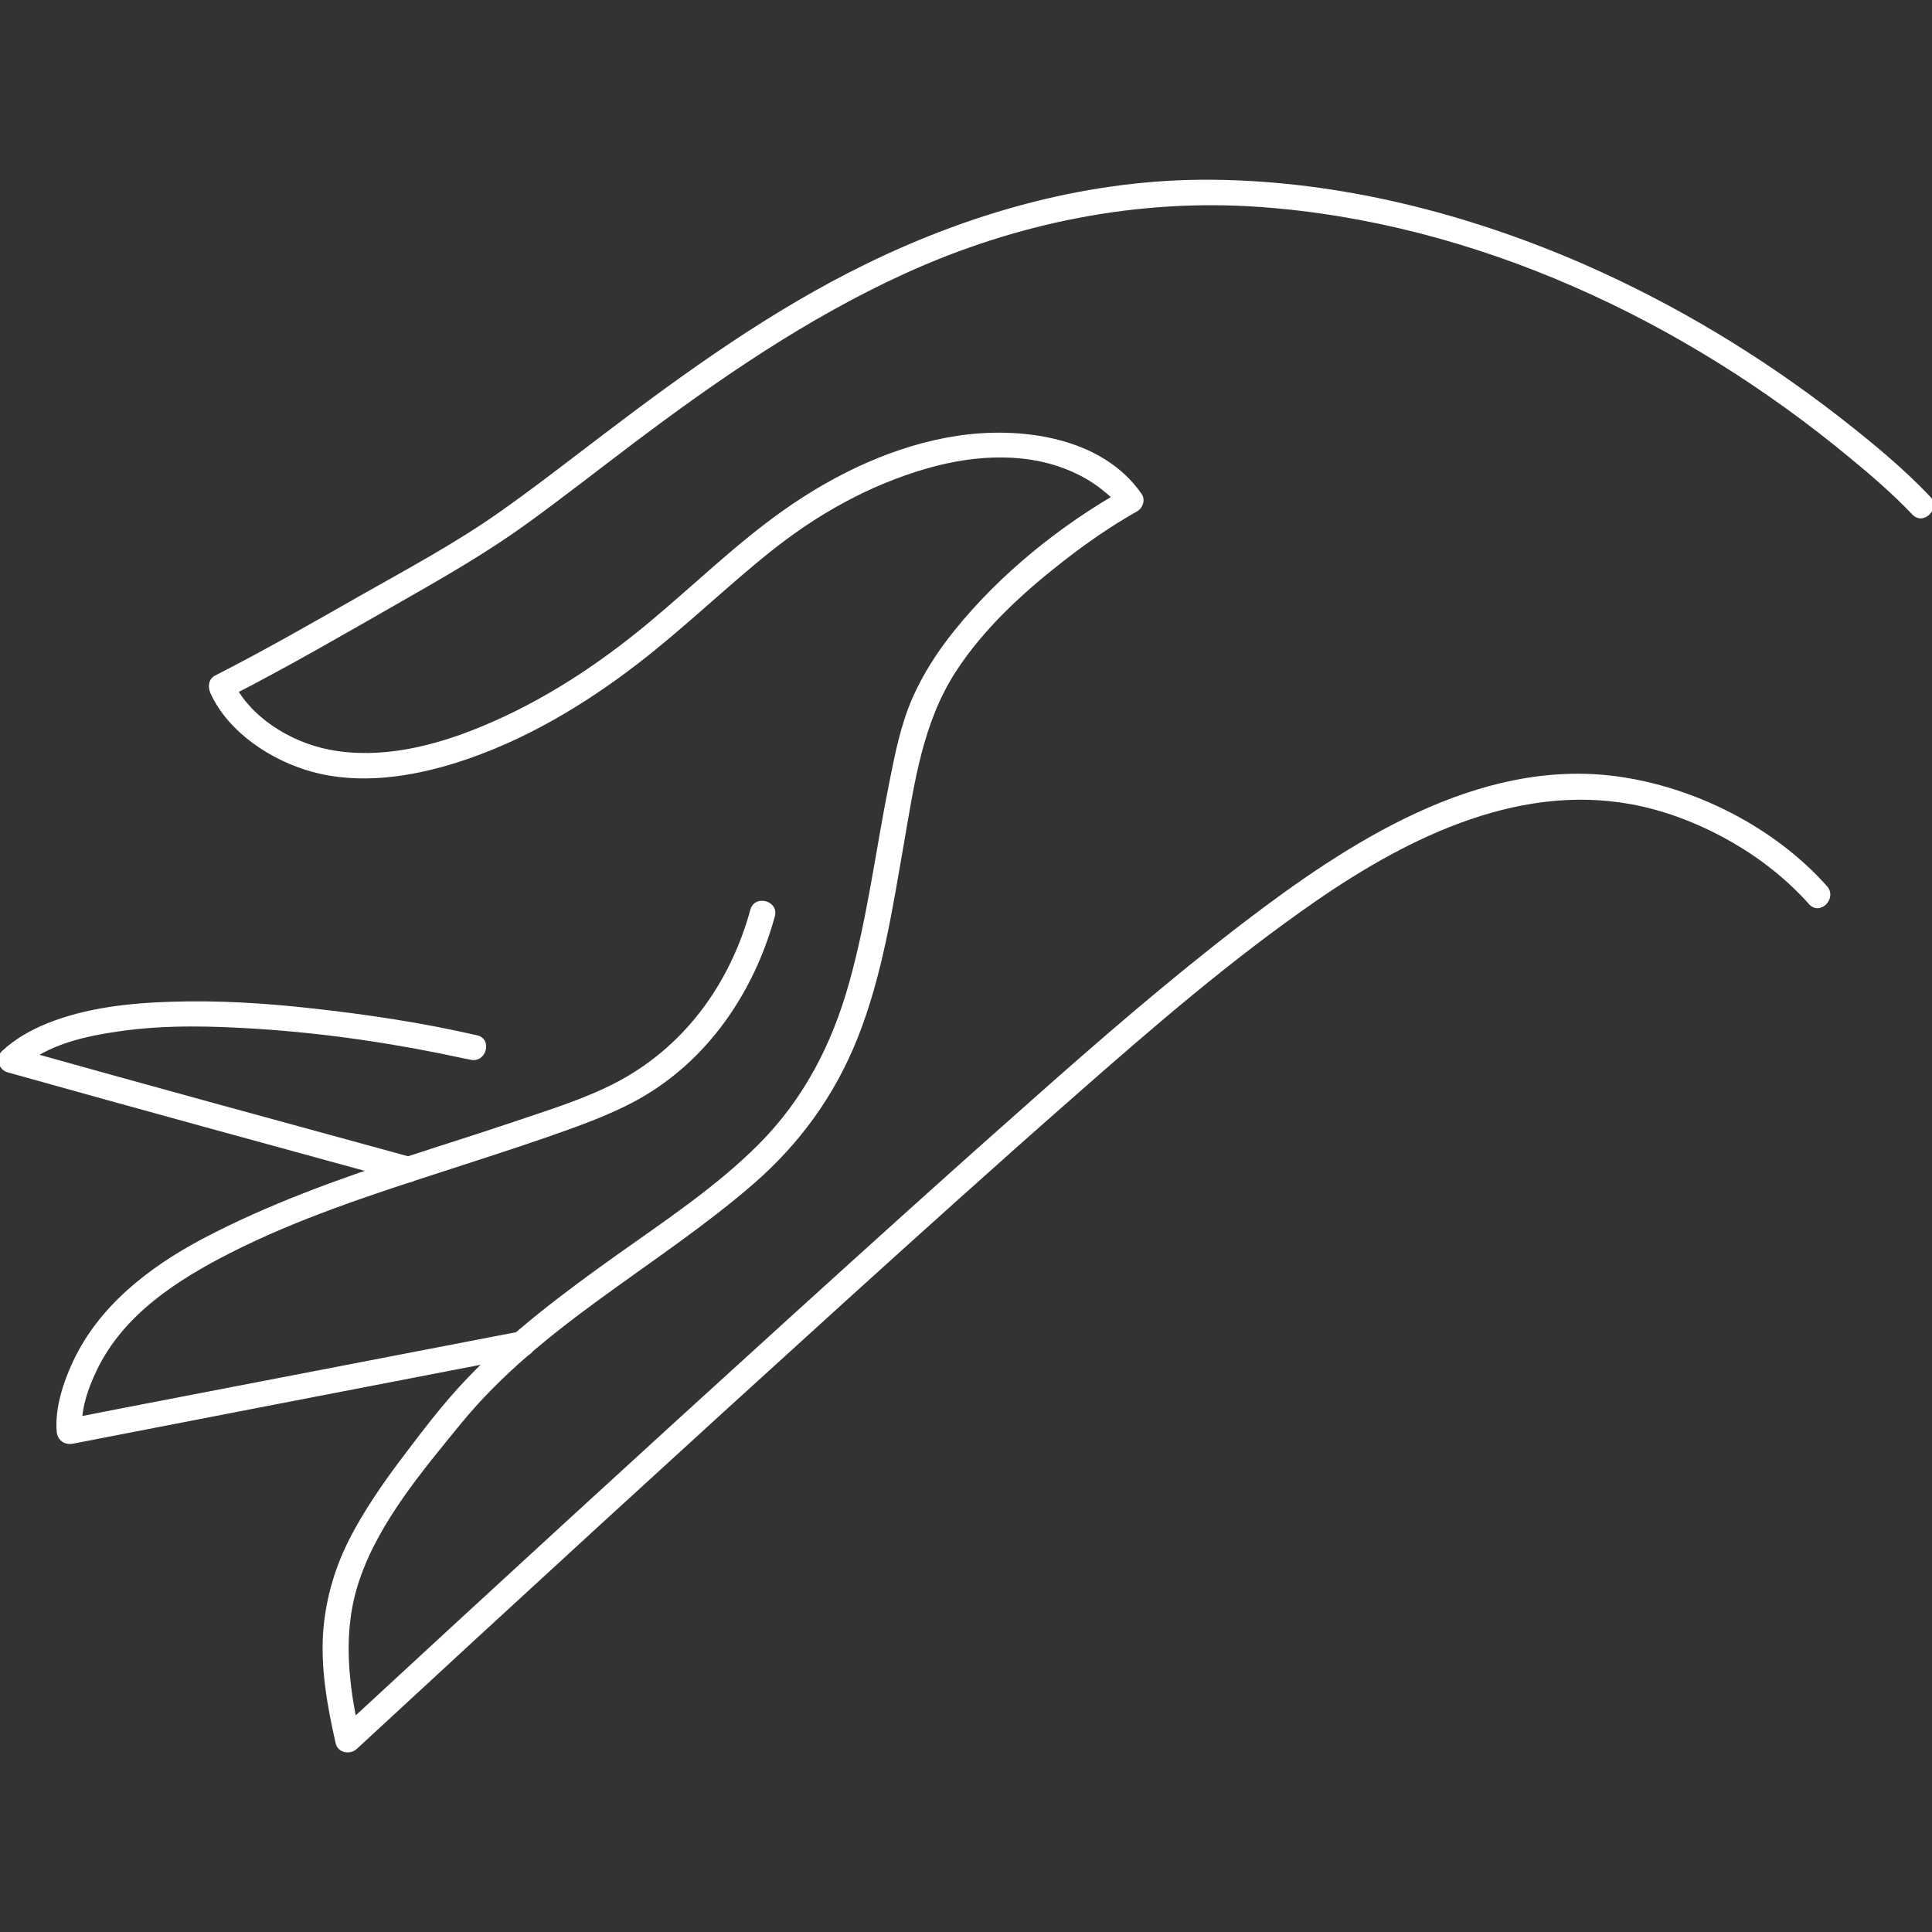
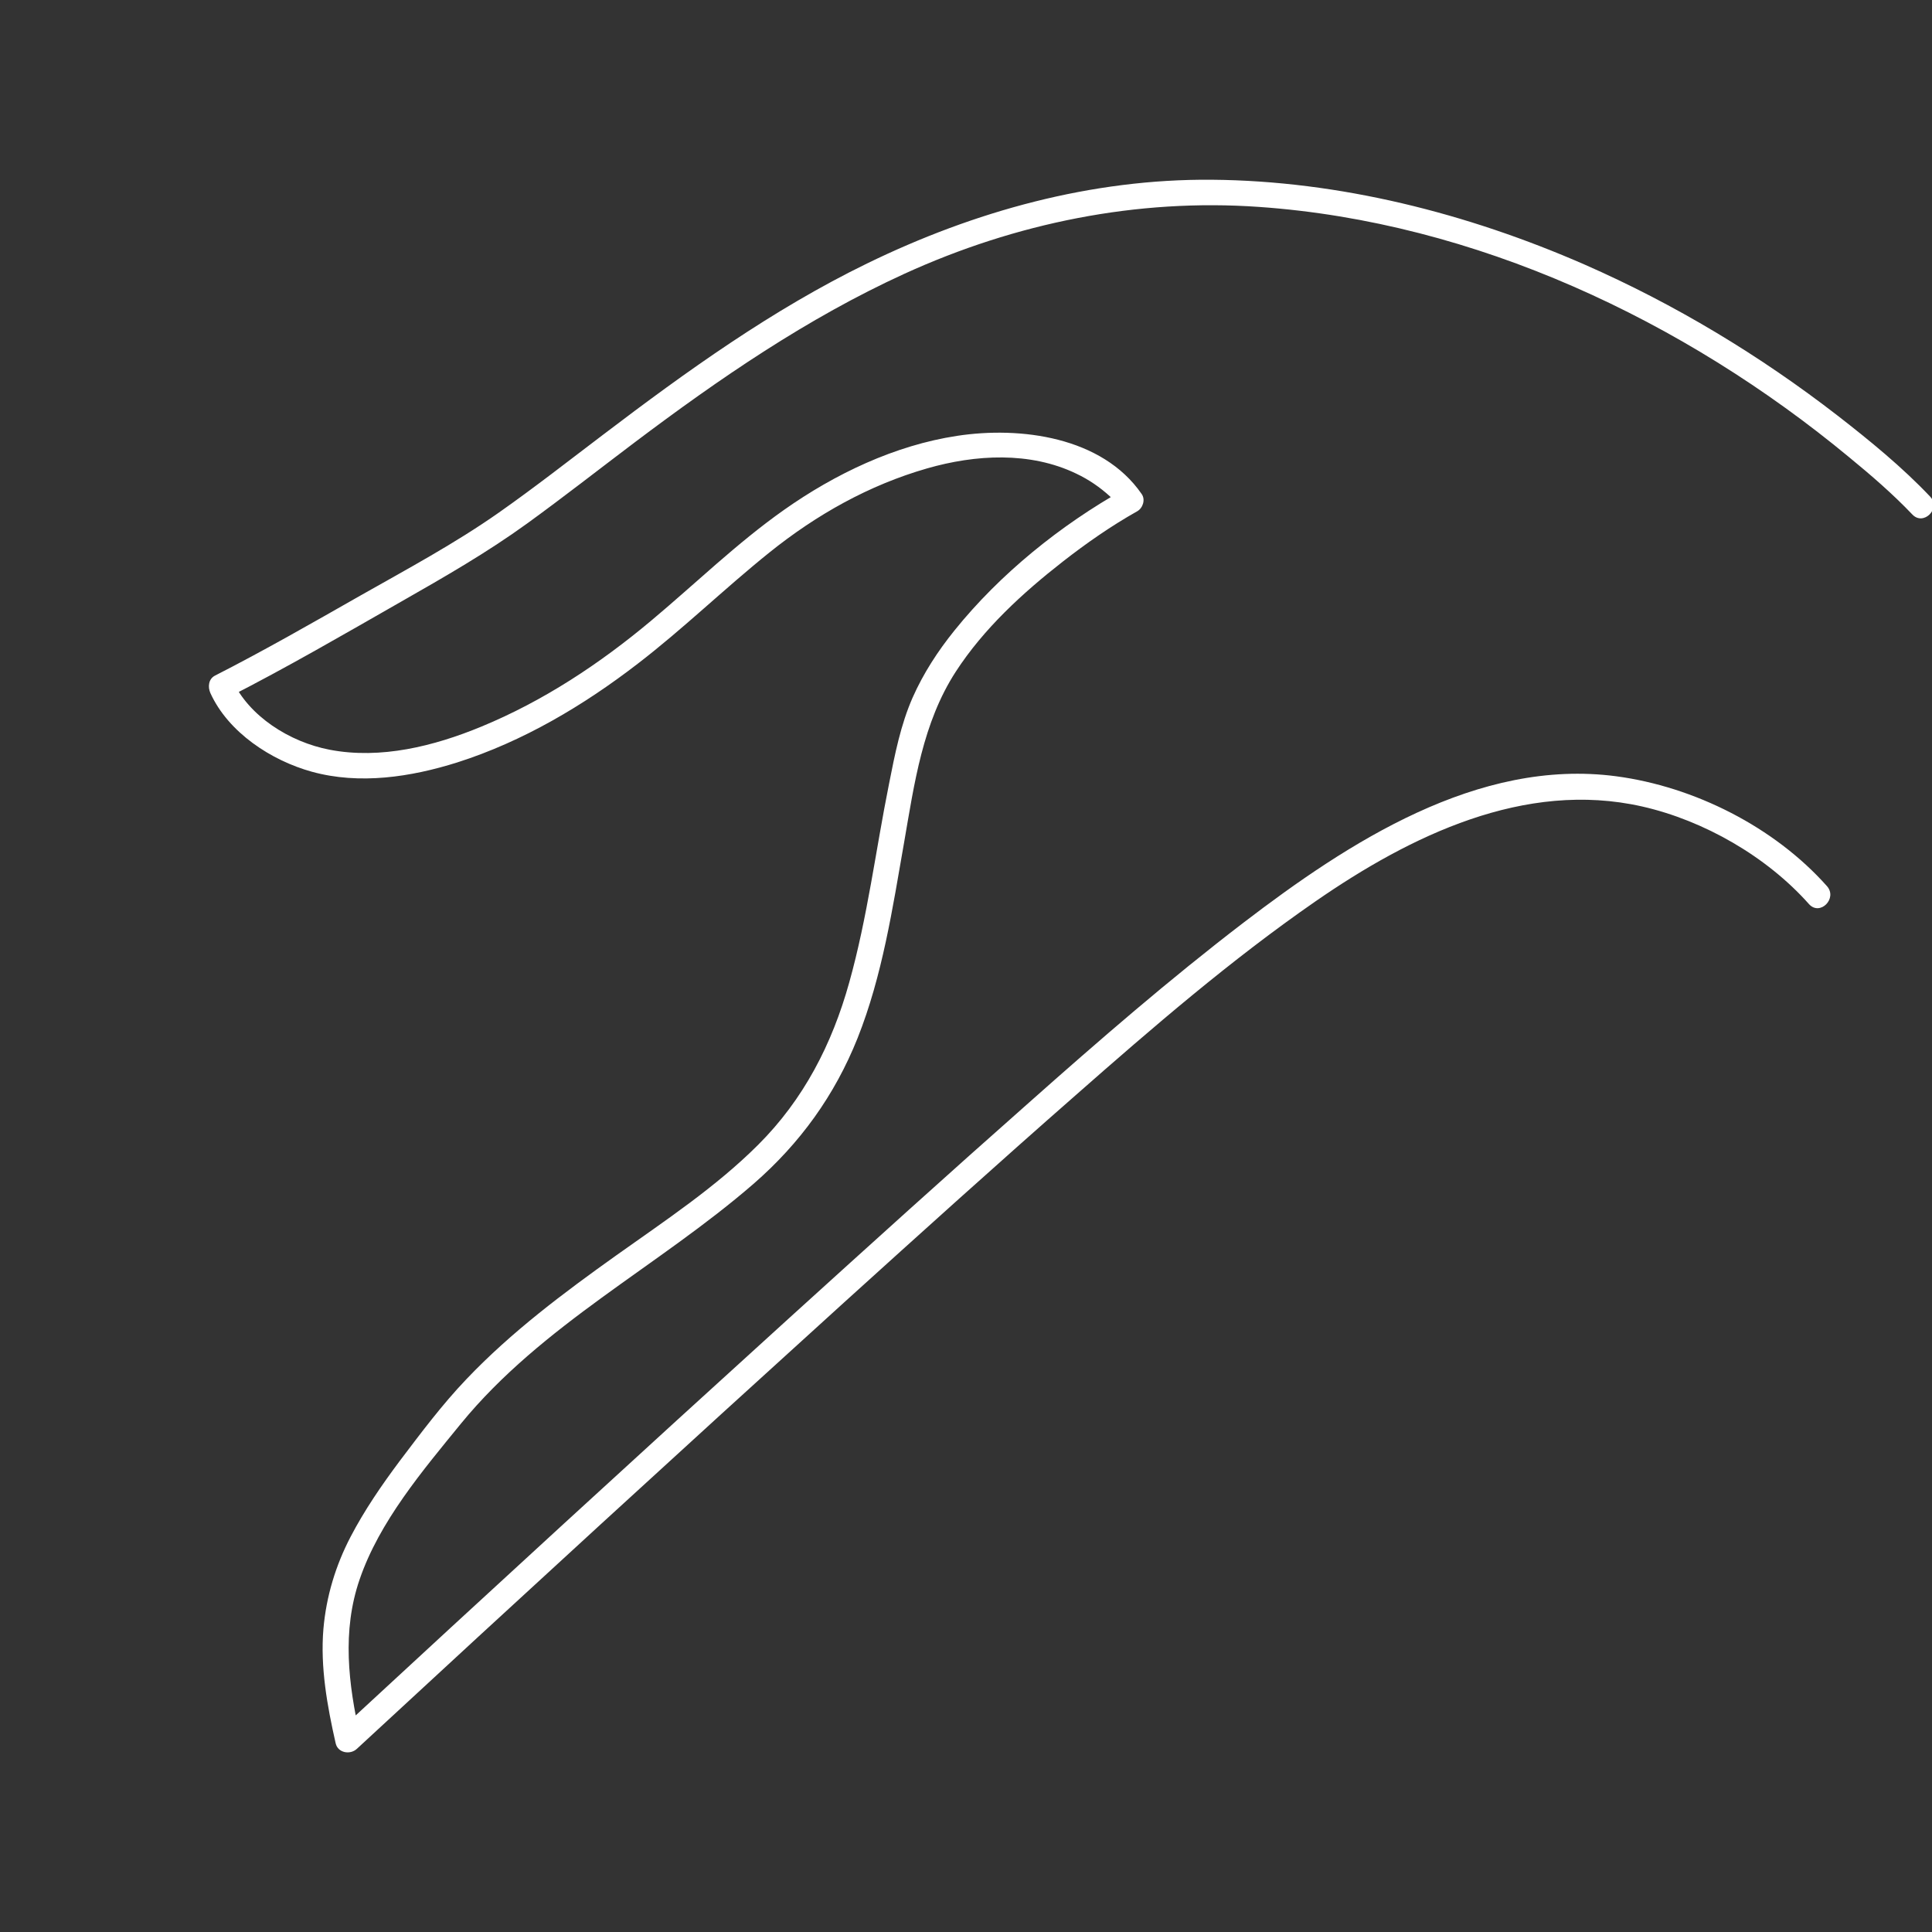
<svg xmlns="http://www.w3.org/2000/svg" version="1.1" id="圖層_1" x="0px" y="0px" width="30px" height="30px" viewBox="0 0 30 30" enable-background="new 0 0 30 30" xml:space="preserve">
  <rect x="0" y="0" width="30" height="30" fill="#333333" stroke="none" />
  <g>
    <g>
      <path fill="#FFFFFF" d="M29.97,7.71c-0.435-0.459-0.935-0.867-1.434-1.255c-1.212-0.938-2.531-1.733-3.933-2.348    c-1.817-0.794-3.801-1.3-5.788-1.316c-1.866-0.015-3.685,0.488-5.353,1.301c-1.469,0.716-2.8,1.672-4.097,2.658    c-0.538,0.408-1.07,0.824-1.621,1.211c-0.684,0.48-1.423,0.876-2.148,1.287c-0.747,0.425-1.493,0.853-2.258,1.243    c-0.102,0.053-0.113,0.177-0.071,0.271c0.279,0.614,0.948,1.048,1.574,1.221c0.742,0.205,1.539,0.083,2.259-0.144    c1.018-0.324,1.96-0.883,2.803-1.533c0.708-0.544,1.347-1.167,2.043-1.726c0.732-0.588,1.546-1.047,2.451-1.307    c0.749-0.215,1.596-0.265,2.316,0.082c0.194,0.092,0.368,0.211,0.526,0.356c0.042,0.042,0.085,0.087,0.128,0.134    c0.051,0.062-0.007-0.013,0.017,0.024c0.023-0.09,0.049-0.18,0.072-0.27c-0.986,0.553-1.928,1.312-2.636,2.192    c-0.257,0.319-0.481,0.663-0.647,1.037c-0.188,0.426-0.278,0.888-0.368,1.343c-0.207,1.029-0.335,2.075-0.619,3.088    c-0.266,0.955-0.707,1.813-1.413,2.517c-0.66,0.659-1.446,1.178-2.202,1.716c-0.819,0.584-1.629,1.189-2.326,1.921    c-0.379,0.396-0.712,0.842-1.042,1.278c-0.279,0.374-0.543,0.758-0.759,1.172c-0.233,0.447-0.378,0.926-0.422,1.43    c-0.05,0.594,0.059,1.197,0.19,1.776c0.033,0.151,0.225,0.183,0.328,0.088c2.512-2.324,5.032-4.634,7.566-6.932    c1.191-1.078,2.385-2.156,3.595-3.217c1.199-1.055,2.414-2.104,3.729-3.014c1.468-1.015,3.242-1.884,5.069-1.471    c0.957,0.217,1.933,0.775,2.591,1.516c0.171,0.19,0.447-0.089,0.279-0.279c-0.82-0.922-2.063-1.545-3.272-1.706    c-2.151-0.285-4.162,1.03-5.788,2.273c-1.148,0.879-2.241,1.826-3.323,2.787c-1.25,1.104-2.488,2.225-3.723,3.345    c-2.344,2.128-4.676,4.268-7,6.418c0.109,0.029,0.219,0.059,0.329,0.088c-0.184-0.815-0.283-1.64-0.008-2.439    c0.307-0.899,0.98-1.692,1.571-2.417c1.261-1.542,3.066-2.442,4.551-3.731c0.719-0.627,1.255-1.369,1.61-2.257    c0.386-0.97,0.544-2.017,0.723-3.04c0.159-0.917,0.287-1.855,0.802-2.651c0.434-0.669,1.04-1.224,1.664-1.711    c0.364-0.284,0.75-0.553,1.152-0.779c0.09-0.05,0.133-0.183,0.07-0.27c-0.615-0.89-1.885-1.052-2.866-0.902    c-0.967,0.147-1.893,0.59-2.686,1.149c-0.733,0.517-1.378,1.147-2.064,1.721c-0.797,0.668-1.674,1.248-2.639,1.646    c-0.732,0.302-1.56,0.51-2.352,0.358c-0.624-0.119-1.258-0.523-1.511-1.08c-0.023,0.09-0.047,0.18-0.071,0.27    c0.915-0.466,1.806-0.984,2.697-1.493C6.903,8.958,7.562,8.58,8.185,8.129c0.563-0.408,1.109-0.836,1.664-1.255    c1.32-0.995,2.688-1.934,4.195-2.623c1.726-0.788,3.609-1.172,5.507-1.038c3.354,0.235,6.593,1.759,9.164,3.888    c0.339,0.278,0.676,0.569,0.979,0.887C29.867,8.173,30.146,7.895,29.97,7.71L29.97,7.71z" />
    </g>
    <g>
-       <path fill="#FFFFFF" d="M11.652,14.125c-0.319,1.162-1.038,2.152-2.125,2.705c-0.489,0.248-1.031,0.414-1.551,0.59    c-0.544,0.184-1.094,0.355-1.641,0.535c-1.094,0.358-2.181,0.748-3.199,1.286c-0.828,0.441-1.604,1.041-2.007,1.91    c-0.15,0.322-0.277,0.716-0.249,1.076c0.011,0.135,0.118,0.214,0.25,0.191c1.936-0.376,3.871-0.751,5.806-1.124    c0.405-0.078,0.811-0.155,1.215-0.234c0.25-0.049,0.144-0.428-0.104-0.38c-1.936,0.374-3.871,0.747-5.807,1.12    c-0.405,0.08-0.811,0.156-1.215,0.237c0.083,0.063,0.167,0.123,0.249,0.189c-0.025-0.316,0.083-0.646,0.227-0.946    c0.417-0.87,1.246-1.401,2.078-1.826c1.038-0.526,2.151-0.891,3.255-1.248c0.546-0.178,1.092-0.352,1.634-0.539    c0.494-0.174,0.999-0.347,1.458-0.604c1.072-0.604,1.785-1.663,2.105-2.832C12.099,13.986,11.719,13.882,11.652,14.125    L11.652,14.125z" />
-     </g>
+       </g>
    <g>
-       <path fill="#FFFFFF" d="M7.407,16.076c-0.842-0.194-1.703-0.323-2.562-0.418c-0.725-0.081-1.456-0.127-2.185-0.103    c-0.648,0.02-1.325,0.092-1.93,0.337c-0.257,0.104-0.495,0.239-0.699,0.429c-0.11,0.104-0.051,0.292,0.086,0.33    c2.055,0.576,4.112,1.137,6.171,1.701c0.246,0.064,0.349-0.315,0.105-0.382c-2.058-0.563-4.117-1.124-6.169-1.7    c0.029,0.109,0.057,0.22,0.086,0.33c0.416-0.386,1.025-0.513,1.569-0.59c0.707-0.099,1.436-0.079,2.146-0.032    c1.069,0.07,2.137,0.231,3.184,0.458c0.031,0.005,0.063,0.014,0.095,0.019C7.551,16.513,7.656,16.132,7.407,16.076L7.407,16.076z" />
-     </g>
+       </g>
  </g>
</svg>